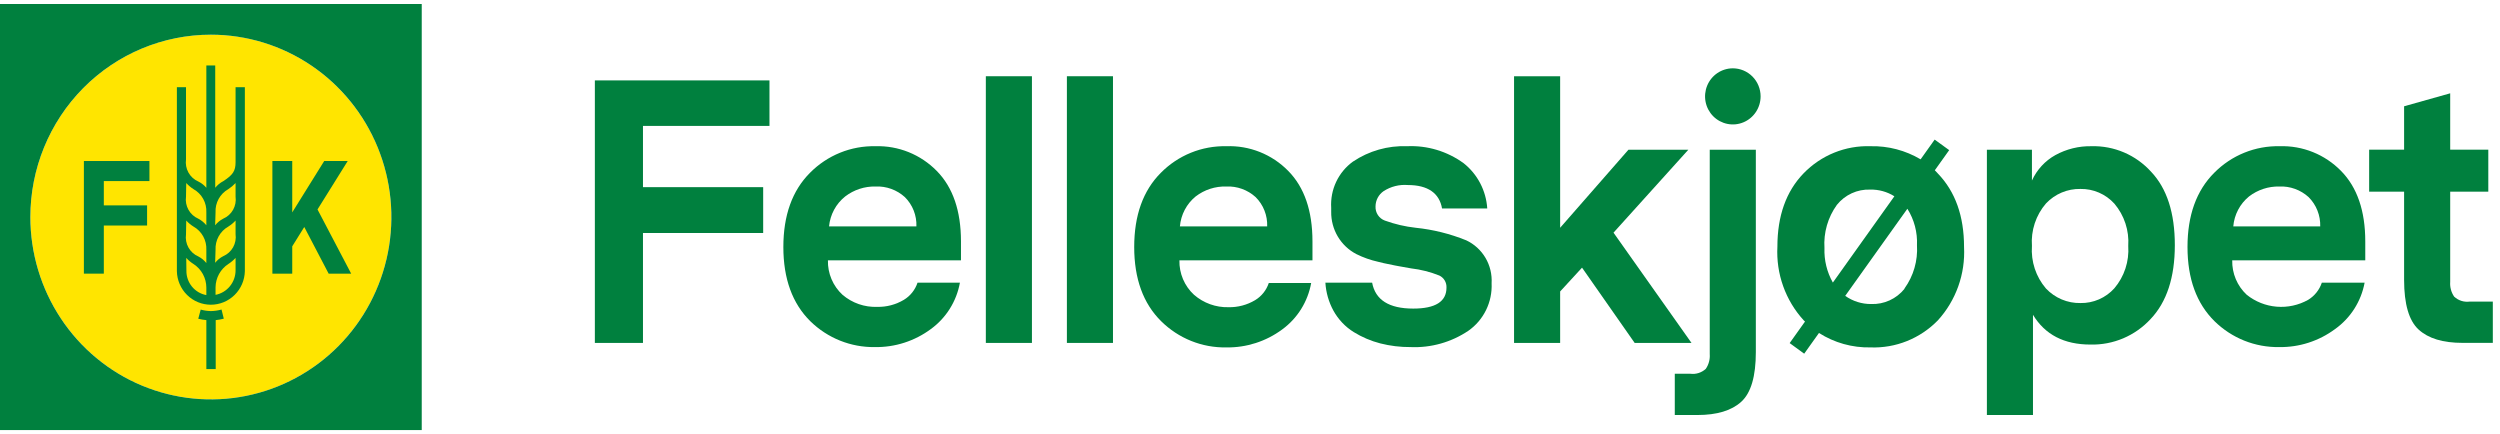
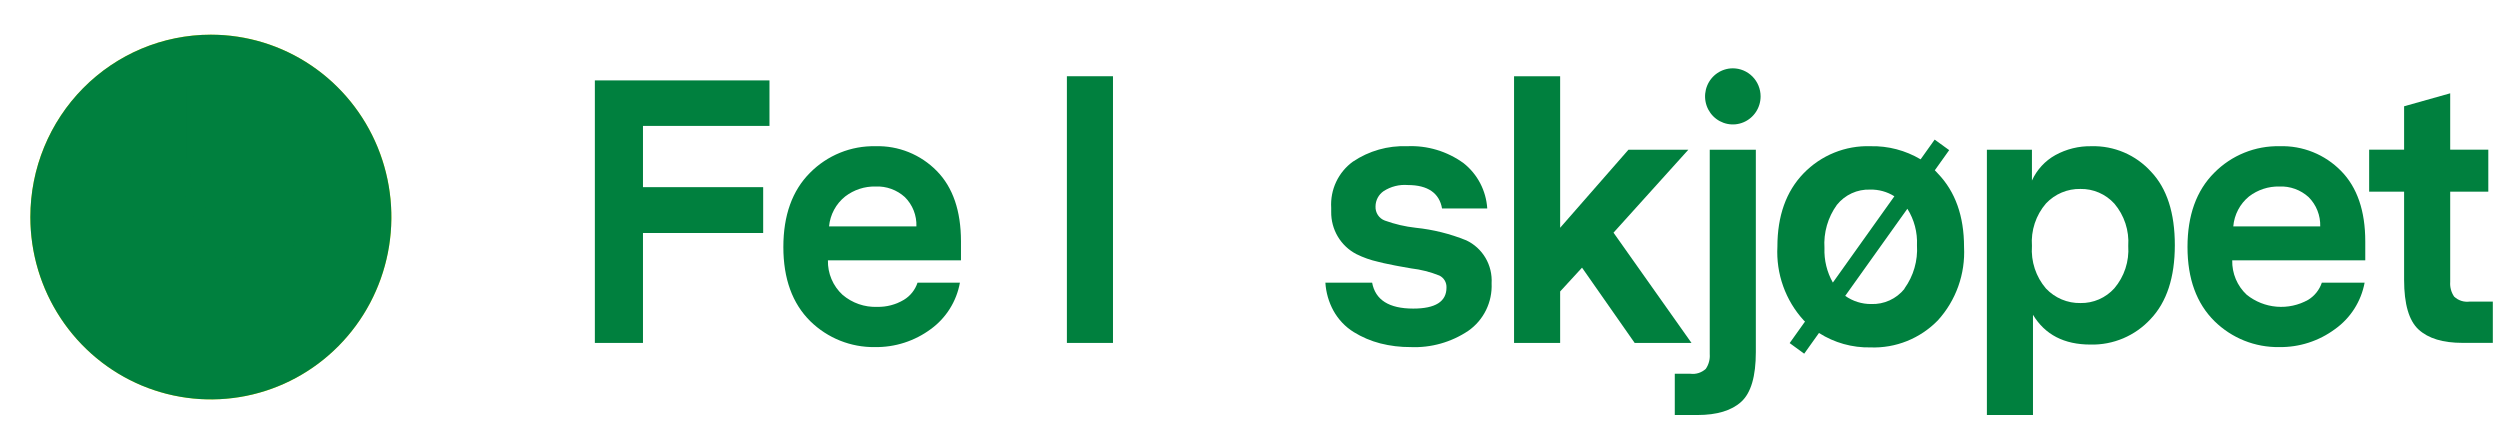
<svg xmlns="http://www.w3.org/2000/svg" width="311" height="54" viewBox="0 0 311 54" fill="none">
  <path d="M26.232 49.685C38.634 49.685 48.688 39.529 48.688 27C48.688 14.471 38.634 4.314 26.232 4.314C13.83 4.314 3.776 14.471 3.776 27C3.776 39.529 13.83 49.685 26.232 49.685Z" fill="#FFE500" />
-   <path d="M0 53.5H52.464V0.5H0V53.5ZM26.232 4.315C30.673 4.315 35.015 5.645 38.708 8.138C42.401 10.631 45.279 14.174 46.978 18.319C48.678 22.464 49.123 27.025 48.256 31.426C47.39 35.826 45.251 39.868 42.111 43.041C38.97 46.214 34.969 48.374 30.613 49.249C26.257 50.125 21.742 49.675 17.638 47.959C13.535 46.242 10.028 43.334 7.561 39.603C5.093 35.873 3.776 31.487 3.776 27C3.776 20.983 6.142 15.213 10.353 10.959C14.565 6.705 20.276 4.315 26.232 4.315Z" fill="#00803E" />
+   <path d="M0 53.5H52.464V0.5V53.5ZM26.232 4.315C30.673 4.315 35.015 5.645 38.708 8.138C42.401 10.631 45.279 14.174 46.978 18.319C48.678 22.464 49.123 27.025 48.256 31.426C47.39 35.826 45.251 39.868 42.111 43.041C38.97 46.214 34.969 48.374 30.613 49.249C26.257 50.125 21.742 49.675 17.638 47.959C13.535 46.242 10.028 43.334 7.561 39.603C5.093 35.873 3.776 31.487 3.776 27C3.776 20.983 6.142 15.213 10.353 10.959C14.565 6.705 20.276 4.315 26.232 4.315Z" fill="#00803E" />
  <path d="M12.915 28.055H18.298V25.549H12.915V22.526H18.589V20.03H10.435V34.041H12.915V28.055Z" fill="#00803E" />
  <path d="M36.355 30.642L37.851 28.238L40.884 34.041H43.686L39.498 26.056L43.255 20.03H40.332L36.355 26.421V20.03H33.885V34.041H36.355V30.642Z" fill="#00803E" />
  <path d="M26.232 38.698C25.804 38.69 25.379 38.628 24.967 38.515L24.665 39.651C24.995 39.733 25.331 39.791 25.67 39.824V45.911H26.834V39.824C27.173 39.788 27.509 39.727 27.839 39.641L27.558 38.505C27.126 38.627 26.68 38.692 26.232 38.698Z" fill="#00803E" />
  <path d="M26.232 37.907C27.336 37.907 28.396 37.471 29.186 36.691C29.977 35.912 30.434 34.852 30.46 33.737V10.848H29.305V20.162C29.305 21.258 28.994 21.745 27.778 22.536C27.391 22.737 27.049 23.017 26.774 23.358V22.059V8.14H25.669V21.806V23.358C25.39 23.032 25.049 22.766 24.665 22.577C24.148 22.353 23.719 21.963 23.443 21.468C23.167 20.973 23.06 20.4 23.139 19.837V10.848H22.004V33.737C22.027 34.853 22.484 35.915 23.274 36.694C24.065 37.474 25.127 37.909 26.232 37.907ZM26.814 26.422C26.784 25.838 26.916 25.257 27.197 24.746C27.477 24.235 27.895 23.813 28.401 23.53C28.731 23.314 29.035 23.059 29.305 22.769V24.464C29.383 25.027 29.274 25.601 28.997 26.097C28.719 26.592 28.287 26.981 27.768 27.203C27.381 27.404 27.039 27.684 26.764 28.025L26.814 26.422ZM26.814 31.079C26.786 30.495 26.919 29.915 27.2 29.404C27.48 28.893 27.896 28.472 28.401 28.187C28.733 27.977 29.037 27.725 29.305 27.436V29.131C29.383 29.694 29.274 30.268 28.997 30.764C28.719 31.259 28.287 31.648 27.768 31.87C27.379 32.067 27.036 32.348 26.764 32.692L26.814 31.079ZM26.814 35.735C26.823 35.159 26.972 34.593 27.248 34.088C27.525 33.584 27.921 33.157 28.401 32.844C28.734 32.631 29.037 32.375 29.305 32.083V33.635C29.304 34.356 29.055 35.053 28.6 35.609C28.146 36.164 27.515 36.542 26.814 36.679V35.735ZM23.169 22.769C23.437 23.061 23.74 23.317 24.073 23.53C24.58 23.813 24.999 24.234 25.281 24.745C25.564 25.256 25.698 25.837 25.669 26.422V28.025C25.394 27.684 25.052 27.404 24.665 27.203C24.148 26.979 23.719 26.59 23.443 26.094C23.167 25.599 23.06 25.026 23.139 24.464L23.169 22.769ZM23.169 27.436C23.434 27.727 23.739 27.98 24.073 28.187C24.579 28.471 24.996 28.893 25.278 29.403C25.56 29.914 25.696 30.494 25.669 31.079V32.722C25.397 32.378 25.055 32.098 24.665 31.9C24.148 31.677 23.719 31.287 23.443 30.792C23.167 30.297 23.06 29.724 23.139 29.161L23.169 27.436ZM23.169 32.083C23.434 32.377 23.738 32.633 24.073 32.844C24.559 33.157 24.96 33.589 25.239 34.099C25.518 34.61 25.666 35.183 25.669 35.766V36.709C24.966 36.582 24.33 36.206 23.875 35.648C23.421 35.09 23.178 34.388 23.189 33.666L23.169 32.083Z" fill="#00803E" />
-   <path d="M128.372 9.484H122.638V42.66H128.372V9.484Z" fill="#00803E" />
  <path d="M138.455 9.484H132.721V42.66H138.455V9.484Z" fill="#00803E" />
  <path d="M200.721 28.943L210.03 18.625H202.579L194.082 28.335V9.484H188.348V42.66H194.082V36.258L196.804 33.296L203.352 42.66H210.422L200.721 28.943Z" fill="#00803E" />
  <path d="M260.184 18.189C258.615 18.157 257.065 18.538 255.685 19.295C254.404 20.008 253.383 21.117 252.773 22.46V18.625H247.169V51.629H252.903V39.16C254.4 41.635 256.78 42.863 260.054 42.863C261.452 42.898 262.842 42.633 264.132 42.086C265.422 41.538 266.582 40.721 267.536 39.687C269.544 37.57 270.549 34.506 270.549 30.495C270.549 26.485 269.564 23.441 267.596 21.365C266.658 20.33 265.51 19.511 264.232 18.963C262.953 18.416 261.573 18.151 260.184 18.189ZM263.027 35.862C262.493 36.454 261.841 36.924 261.114 37.241C260.387 37.557 259.601 37.714 258.809 37.699C258.009 37.714 257.215 37.561 256.477 37.25C255.739 36.939 255.073 36.477 254.52 35.893C253.899 35.17 253.424 34.33 253.124 33.421C252.825 32.512 252.705 31.552 252.773 30.597C252.704 29.643 252.823 28.685 253.123 27.777C253.423 26.87 253.898 26.032 254.52 25.311C255.071 24.725 255.737 24.262 256.476 23.951C257.214 23.64 258.009 23.488 258.809 23.505C259.6 23.491 260.384 23.646 261.111 23.961C261.839 24.276 262.491 24.743 263.027 25.331C264.264 26.79 264.885 28.681 264.754 30.597C264.885 32.513 264.264 34.404 263.027 35.862Z" fill="#00803E" />
  <path d="M307.215 37.519C306.87 37.564 306.519 37.532 306.188 37.425C305.857 37.318 305.552 37.139 305.297 36.9C304.93 36.367 304.756 35.722 304.805 35.074V23.843H309.545V18.618H304.805V11.607L299.07 13.221V18.618H294.722V23.843H299.07V34.81C299.07 37.834 299.673 39.896 300.878 40.999C302.093 42.105 303.891 42.653 306.351 42.653H310.107V37.519H307.215Z" fill="#00803E" />
  <path d="M108.909 18.189C107.401 18.156 105.901 18.432 104.502 19C103.102 19.569 101.83 20.418 100.764 21.496C98.555 23.708 97.45 26.785 97.45 30.729C97.45 34.672 98.568 37.749 100.805 39.961C102.955 42.066 105.845 43.223 108.839 43.177C111.339 43.217 113.783 42.429 115.799 40.935C117.698 39.556 118.994 37.486 119.414 35.162H114.142C113.846 36.06 113.239 36.82 112.434 37.303C111.431 37.899 110.284 38.201 109.12 38.175C107.549 38.233 106.013 37.698 104.812 36.674C104.222 36.132 103.754 35.469 103.44 34.728C103.126 33.987 102.974 33.187 102.994 32.382H119.545V30.029C119.545 26.234 118.54 23.302 116.532 21.263C115.537 20.25 114.348 19.455 113.037 18.926C111.725 18.397 110.32 18.146 108.909 18.189ZM103.135 28.162C103.202 27.436 103.415 26.732 103.76 26.092C104.105 25.451 104.576 24.889 105.143 24.438C106.227 23.607 107.558 23.17 108.919 23.201C110.258 23.141 111.567 23.615 112.565 24.52C113.041 24.992 113.415 25.561 113.663 26.188C113.91 26.815 114.025 27.487 114.001 28.162H103.135Z" fill="#00803E" />
  <path d="M283.594 18.189C282.086 18.155 280.586 18.43 279.186 18.999C277.786 19.567 276.515 20.417 275.449 21.496C273.233 23.708 272.125 26.785 272.125 30.729C272.125 34.672 273.247 37.749 275.49 39.961C276.554 41.004 277.811 41.825 279.19 42.377C280.569 42.928 282.041 43.2 283.524 43.177C286.024 43.217 288.468 42.429 290.484 40.935C292.405 39.567 293.724 37.496 294.159 35.162H288.837C288.537 36.058 287.932 36.817 287.129 37.303C285.937 37.969 284.577 38.264 283.219 38.152C281.861 38.041 280.566 37.526 279.497 36.674C278.91 36.13 278.445 35.466 278.133 34.726C277.821 33.986 277.67 33.187 277.689 32.382H294.24V30.029C294.24 26.234 293.235 23.302 291.227 21.263C290.232 20.248 289.041 19.451 287.728 18.922C286.415 18.393 285.007 18.143 283.594 18.189ZM277.82 28.162C277.881 27.44 278.086 26.738 278.422 26.098C278.759 25.458 279.22 24.894 279.778 24.439C280.862 23.607 282.193 23.171 283.554 23.201C284.89 23.143 286.195 23.617 287.19 24.52C287.665 24.994 288.04 25.562 288.288 26.189C288.537 26.815 288.655 27.487 288.636 28.162H277.82Z" fill="#00803E" />
-   <path d="M152.555 18.189C151.047 18.156 149.547 18.432 148.148 19C146.748 19.569 145.476 20.418 144.41 21.496C142.201 23.708 141.096 26.785 141.096 30.729C141.096 34.672 142.214 37.749 144.45 39.961C145.52 41.019 146.788 41.852 148.179 42.411C149.57 42.971 151.058 43.245 152.555 43.218C155.055 43.258 157.499 42.47 159.515 40.976C161.406 39.593 162.695 37.524 163.11 35.203H157.838C157.542 36.1 156.936 36.861 156.13 37.344C155.127 37.94 153.98 38.242 152.816 38.216C151.25 38.255 149.726 37.705 148.538 36.674C147.948 36.132 147.48 35.469 147.166 34.728C146.853 33.988 146.7 33.188 146.72 32.382H163.271V30.029C163.271 26.234 162.267 23.302 160.258 21.263C159.254 20.24 158.052 19.439 156.726 18.91C155.4 18.381 153.98 18.135 152.555 18.189ZM146.78 28.162C146.842 27.44 147.047 26.738 147.383 26.098C147.72 25.458 148.181 24.894 148.739 24.439C149.834 23.598 151.18 23.161 152.555 23.201C153.894 23.142 155.203 23.615 156.201 24.52C156.677 24.993 157.051 25.561 157.298 26.188C157.546 26.815 157.661 27.487 157.637 28.162H146.78Z" fill="#00803E" />
  <path d="M182.403 29.897C180.389 29.082 178.273 28.556 176.116 28.334C174.807 28.189 173.519 27.889 172.28 27.441C171.924 27.312 171.619 27.07 171.409 26.753C171.2 26.435 171.096 26.058 171.115 25.676C171.118 25.302 171.211 24.933 171.386 24.603C171.561 24.273 171.812 23.99 172.119 23.779C173.014 23.2 174.072 22.933 175.132 23.018C177.632 23.018 179.058 24.032 179.39 25.93H185.014C184.943 24.835 184.645 23.767 184.138 22.797C183.631 21.826 182.927 20.975 182.071 20.299C180.029 18.818 177.553 18.074 175.041 18.189C172.651 18.097 170.294 18.768 168.303 20.106C167.408 20.754 166.69 21.62 166.218 22.625C165.745 23.629 165.533 24.739 165.601 25.849C165.601 26.021 165.601 26.183 165.601 26.346C165.586 27.431 165.871 28.499 166.424 29.43C166.978 30.36 167.778 31.116 168.734 31.611C169.593 32.038 170.501 32.358 171.436 32.565L172.139 32.737L173.515 33.021L173.947 33.103L175.543 33.387C176.749 33.527 177.931 33.827 179.058 34.279C179.336 34.413 179.568 34.628 179.726 34.895C179.883 35.162 179.958 35.471 179.942 35.781C179.942 37.526 178.556 38.388 175.805 38.388C172.792 38.388 171.094 37.313 170.693 35.162H164.878C164.951 36.387 165.294 37.579 165.882 38.652C166.484 39.741 167.352 40.657 168.403 41.31C169.432 41.945 170.549 42.42 171.717 42.721C172.945 43.032 174.207 43.185 175.473 43.177C178.022 43.287 180.54 42.576 182.664 41.148C183.602 40.492 184.359 39.606 184.865 38.573C185.371 37.54 185.609 36.395 185.556 35.243C185.622 34.135 185.357 33.033 184.795 32.079C184.232 31.126 183.399 30.365 182.403 29.897Z" fill="#00803E" />
  <path d="M212.692 44.05C212.741 44.7 212.567 45.349 212.2 45.886C211.942 46.121 211.638 46.298 211.307 46.403C210.975 46.508 210.626 46.539 210.281 46.495H208.343V51.628H211.145C213.589 51.628 215.413 51.077 216.618 49.974C217.824 48.872 218.426 46.812 218.426 43.796V18.625H212.692V44.05Z" fill="#00803E" />
  <path d="M240.691 21.182L242.479 18.676L240.671 17.367L238.924 19.822C237.039 18.704 234.883 18.138 232.697 18.189C231.152 18.136 229.612 18.409 228.177 18.991C226.742 19.573 225.442 20.45 224.362 21.567C222.192 23.813 221.108 26.857 221.108 30.698C221.022 32.362 221.265 34.027 221.824 35.595C222.383 37.163 223.245 38.602 224.362 39.829L224.542 40.002L222.634 42.68L224.442 43.999L226.28 41.422C228.195 42.642 230.423 43.266 232.687 43.218C234.24 43.276 235.788 43.007 237.231 42.427C238.675 41.847 239.984 40.969 241.073 39.85C242.189 38.623 243.052 37.183 243.61 35.615C244.169 34.047 244.413 32.383 244.327 30.719C244.327 26.884 243.242 23.84 241.073 21.588L240.691 21.182ZM226.963 30.861C226.838 28.941 227.386 27.037 228.509 25.484C229.006 24.865 229.638 24.371 230.357 24.042C231.075 23.712 231.859 23.557 232.647 23.586C233.71 23.56 234.758 23.85 235.66 24.418L228.007 35.152C227.269 33.848 226.908 32.362 226.963 30.861ZM236.915 35.933C236.417 36.549 235.783 37.04 235.066 37.367C234.348 37.695 233.565 37.85 232.778 37.821C231.621 37.831 230.491 37.476 229.544 36.806L236.413 27.178L237.277 25.971C238.129 27.321 238.546 28.905 238.472 30.506C238.592 32.43 238.041 34.336 236.915 35.893V35.933Z" fill="#00803E" />
  <path d="M74 42.66H79.986V28.984H94.939V23.282H79.986V15.663H95.723V10.002H74V42.66Z" fill="#00803E" />
  <path d="M215.564 8.5C214.881 8.5 214.213 8.705 213.645 9.088C213.076 9.472 212.634 10.017 212.372 10.655C212.111 11.292 212.042 11.994 212.176 12.671C212.309 13.348 212.638 13.97 213.121 14.458C213.604 14.946 214.22 15.278 214.89 15.413C215.56 15.548 216.255 15.479 216.886 15.214C217.517 14.95 218.057 14.503 218.436 13.929C218.816 13.355 219.019 12.68 219.019 11.99C219.019 11.064 218.655 10.177 218.007 9.522C217.359 8.868 216.48 8.5 215.564 8.5Z" fill="#00803E" />
</svg>